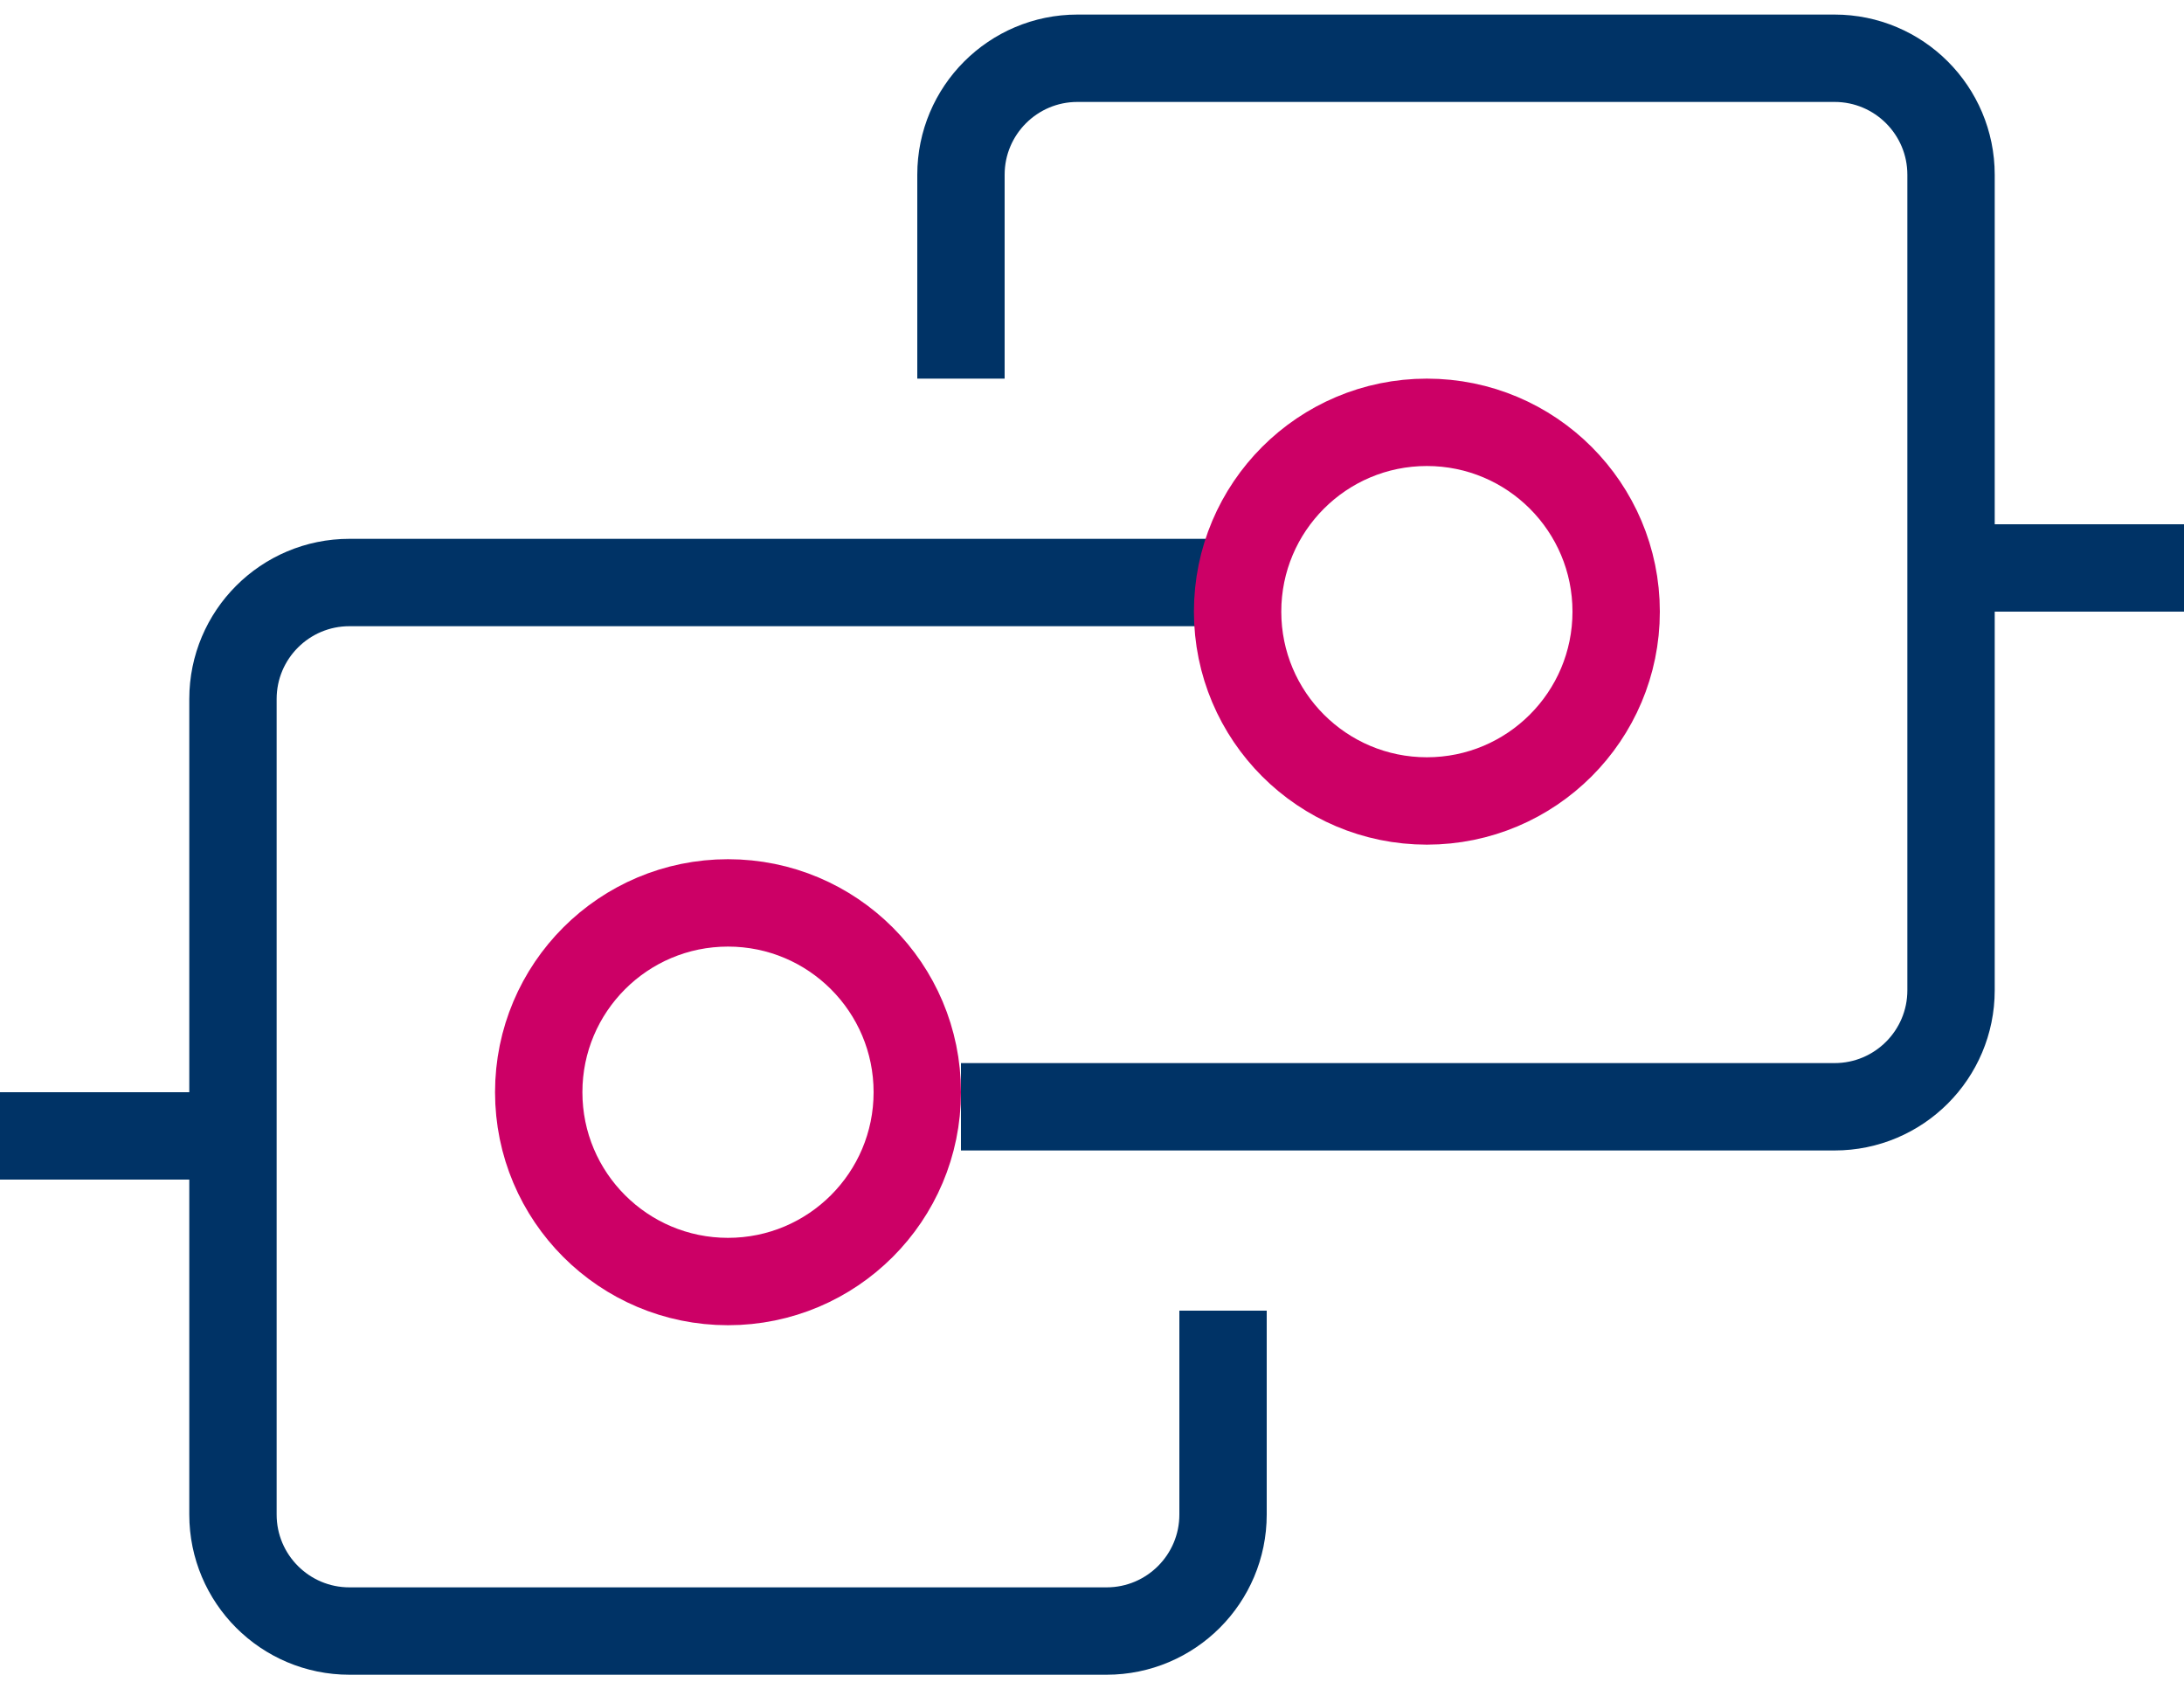
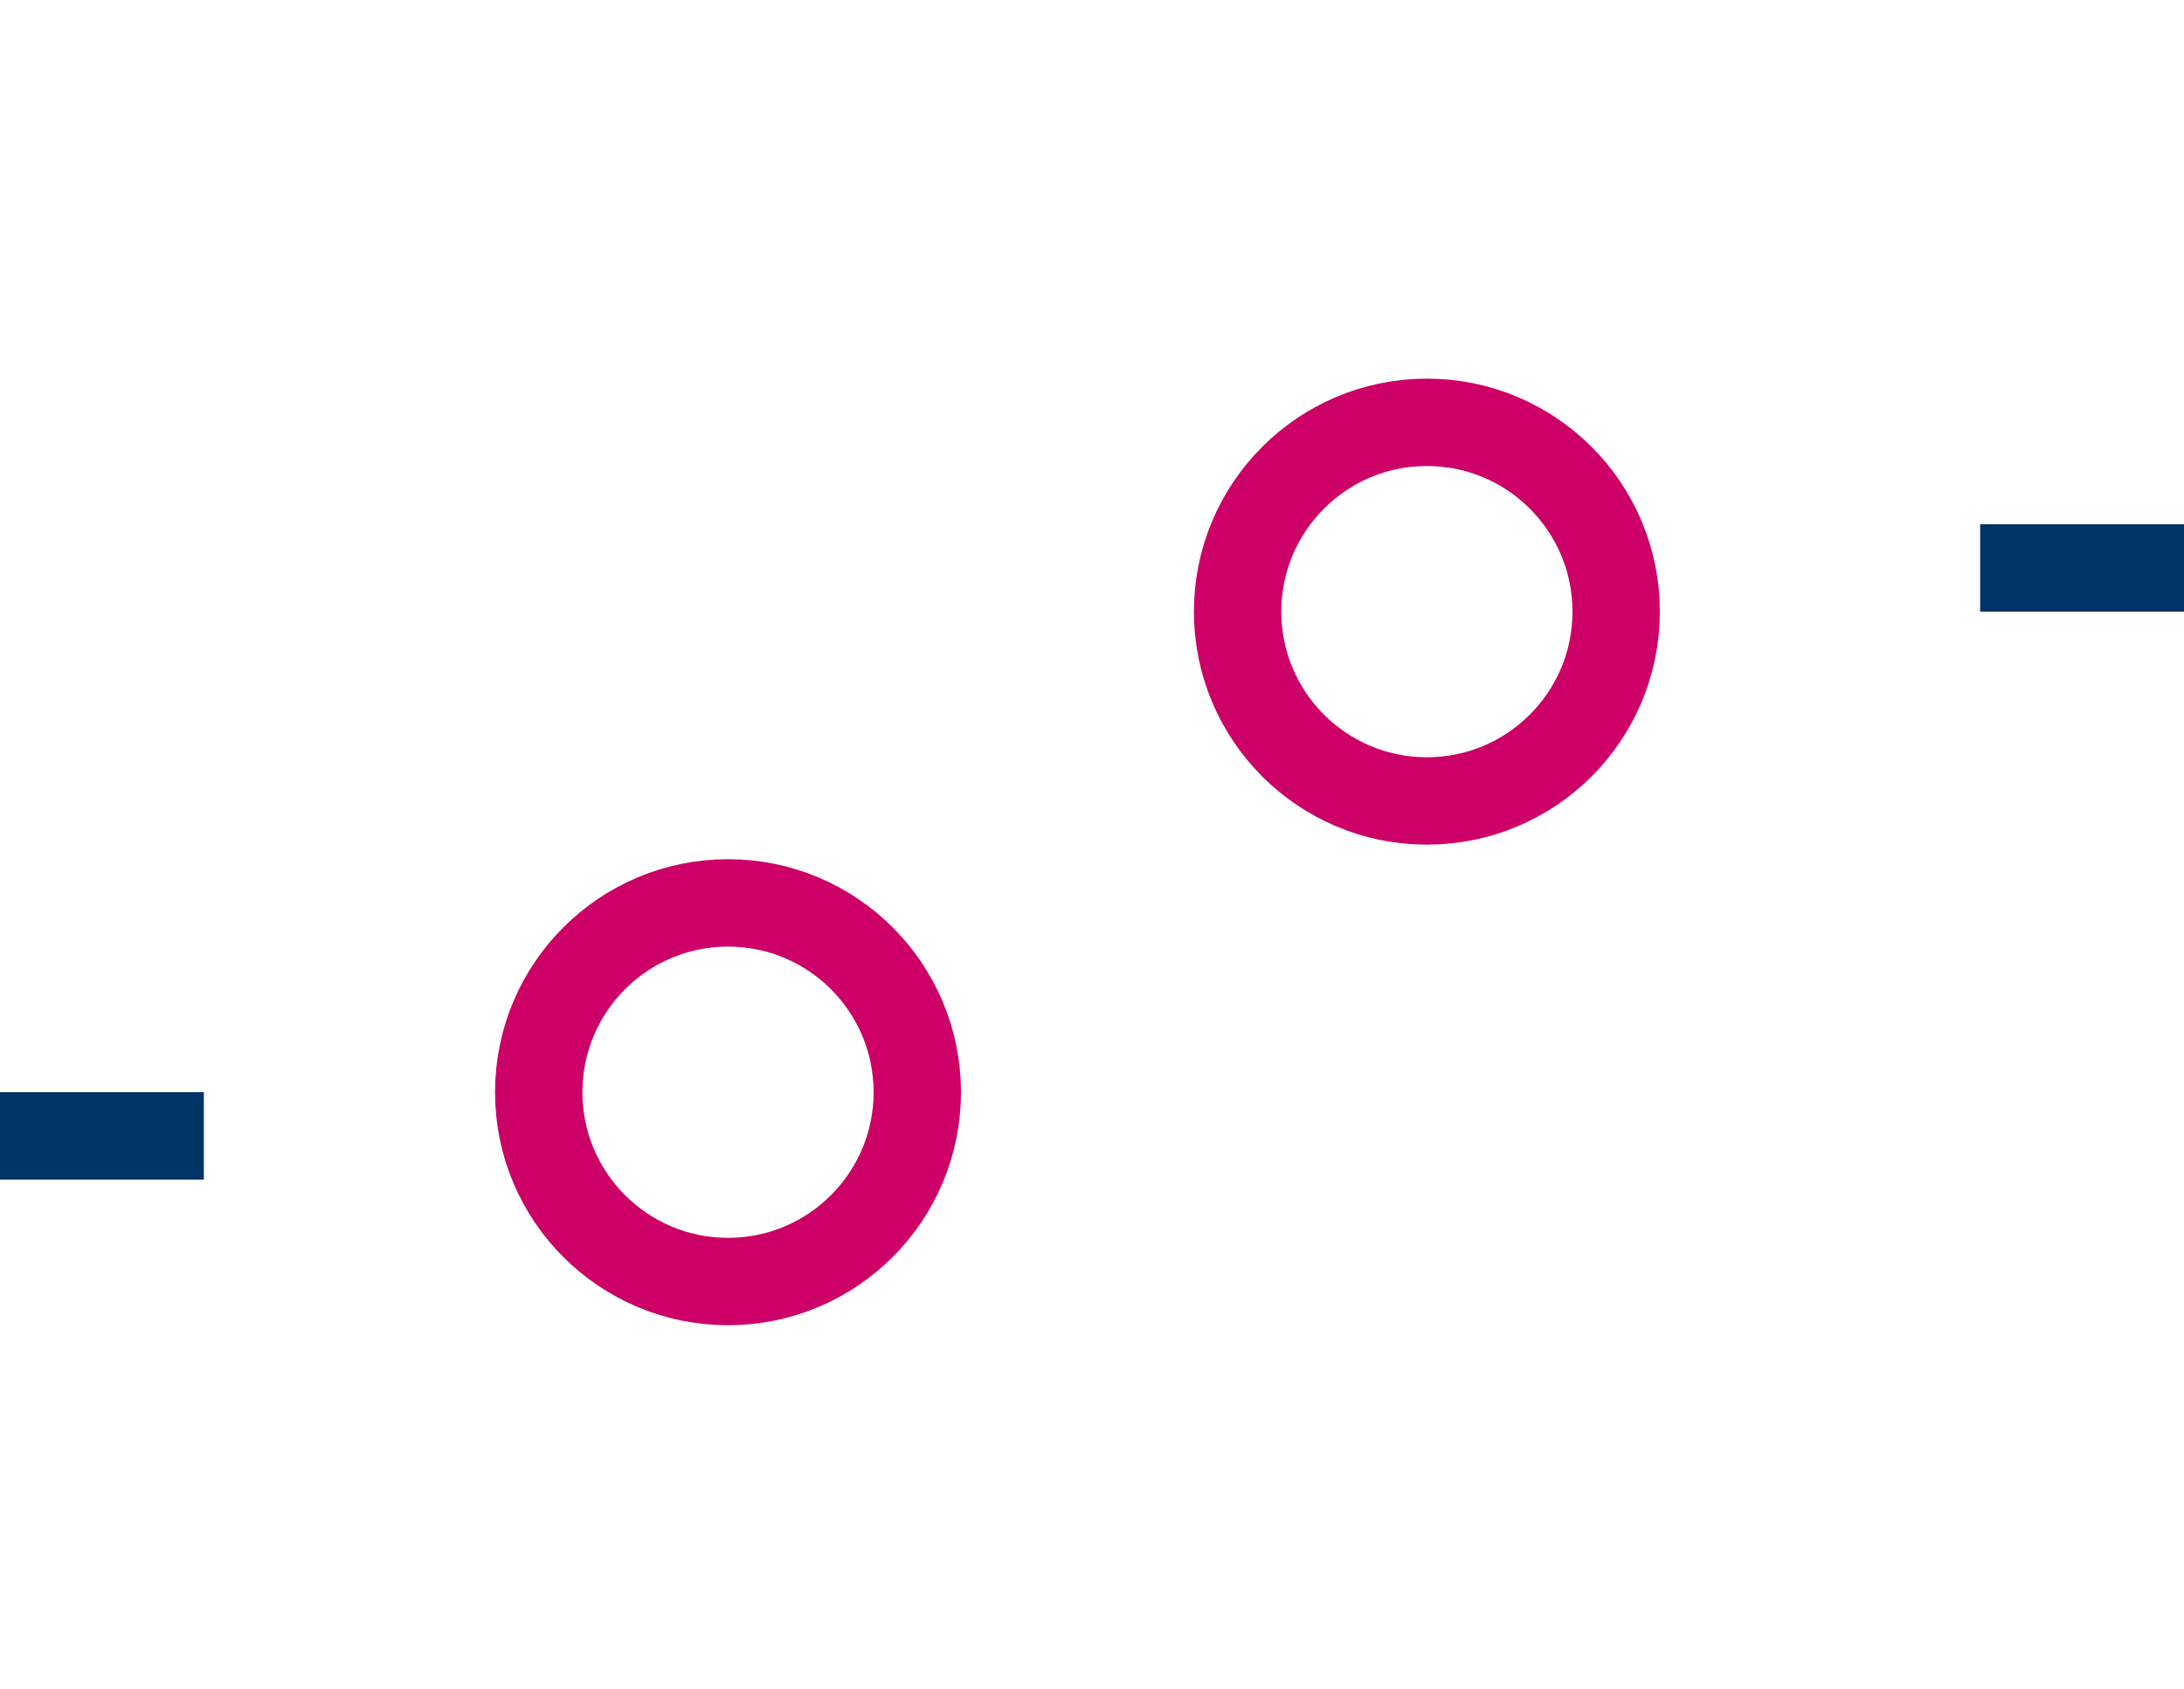
<svg xmlns="http://www.w3.org/2000/svg" width="75" height="58" viewBox="0 0 75 58" fill="none">
-   <path d="M42 45V52C42 54.209 40.209 56 38 56H12C9.791 56 8 54.209 8 52V24C8 21.791 9.791 20 12 20H42" stroke="#003366" stroke-width="3" />
  <path d="M0 39H7" stroke="#003366" stroke-width="3" />
  <circle cx="8" cy="8" r="6.5" transform="matrix(1 0 0 -1 41 29)" stroke="#CC0066" stroke-width="3" />
-   <path d="M33 13L33 6C33 3.791 34.791 2 37 2L63 2C65.209 2 67 3.791 67 6L67 34C67 36.209 65.209 38 63 38L33 38" stroke="#003366" stroke-width="3" />
  <path d="M75 19.5L68 19.5" stroke="#003366" stroke-width="3" />
  <circle cx="8" cy="8" r="6.5" transform="matrix(-1 -8.74228e-08 -8.74228e-08 1 33 29.5)" stroke="#CC0066" stroke-width="3" />
</svg>